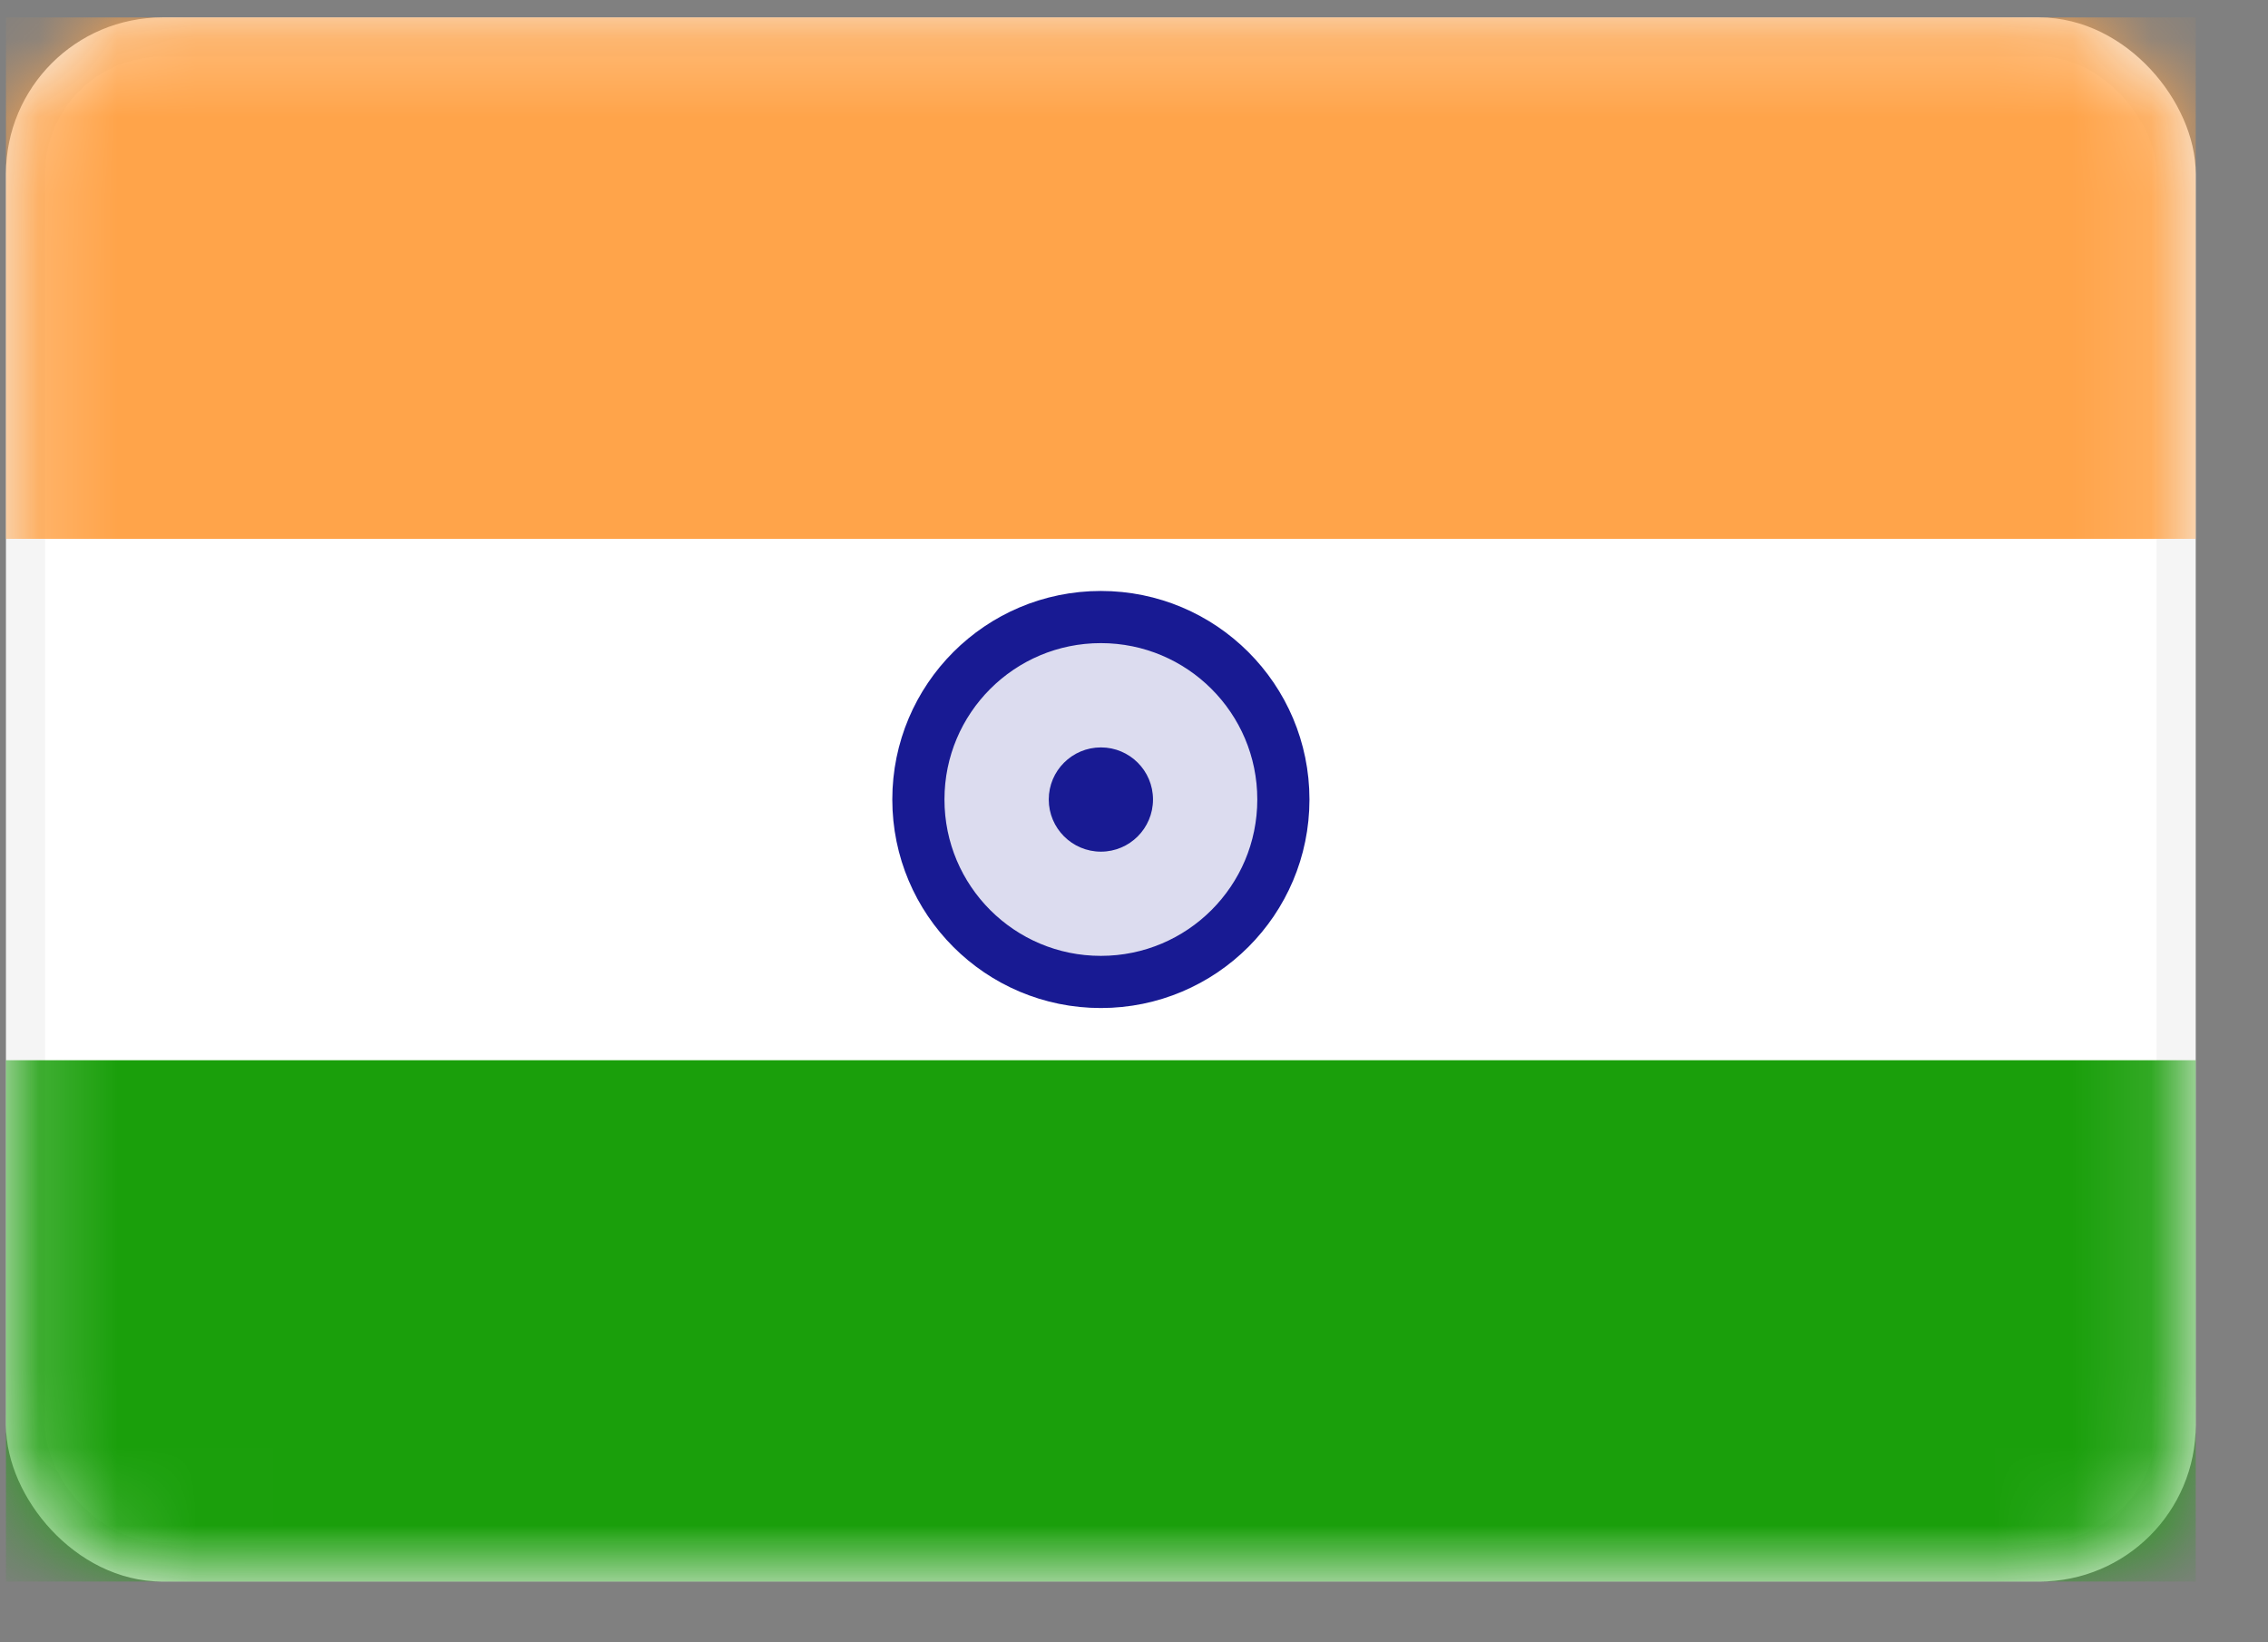
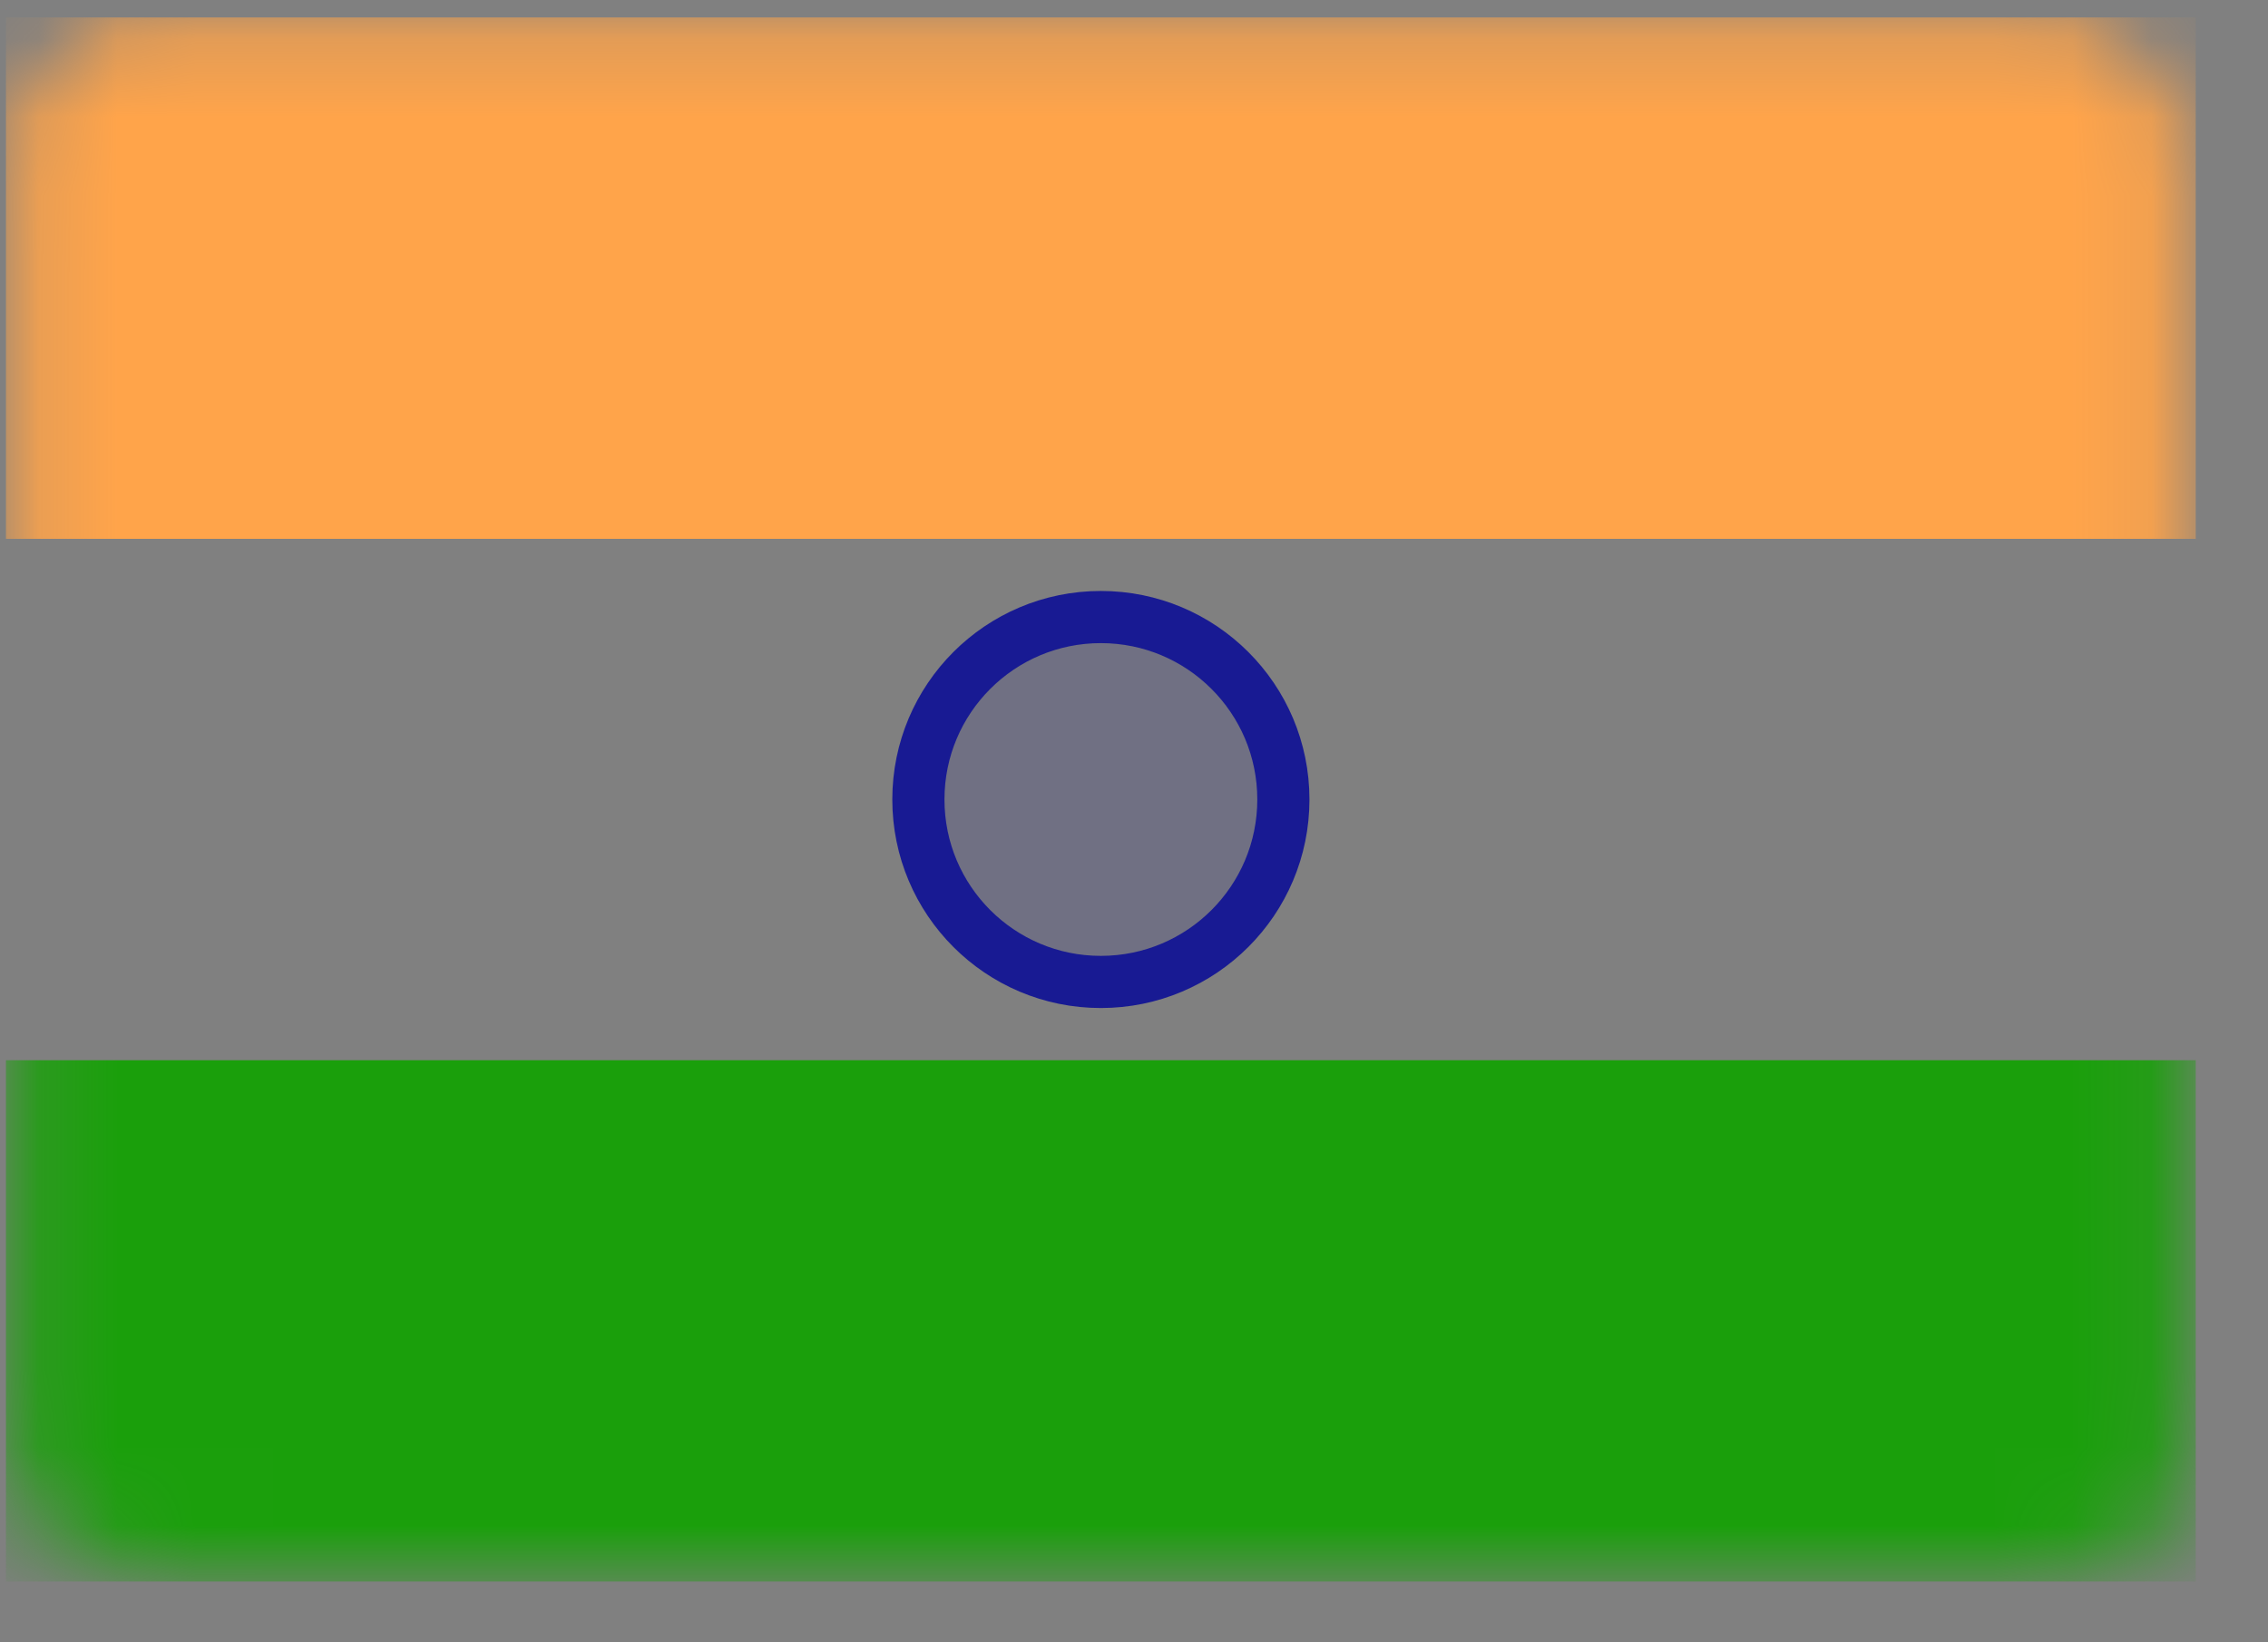
<svg xmlns="http://www.w3.org/2000/svg" width="29" height="21" viewBox="0 0 29 21" fill="none">
  <rect x="0" y="0" width="29" height="21" fill="#808080" stroke="none" />
-   <rect x="0.326" y="0.473" width="27.5" height="19.5" rx="1.75" fill="white" stroke="#F5F5F5" stroke-width="0.5" />
  <mask id="mask0_6534_8555" style="mask-type:luminance" maskUnits="userSpaceOnUse" x="0" y="0" width="29" height="21">
    <rect x="0.326" y="0.473" width="27.5" height="19.5" rx="1.75" fill="white" stroke="white" stroke-width="0.5" />
  </mask>
  <g mask="url(#mask0_6534_8555)">
    <path fill-rule="evenodd" clip-rule="evenodd" d="M0.076 6.89H28.076V0.223H0.076V6.89Z" fill="#FFA44A" />
    <path fill-rule="evenodd" clip-rule="evenodd" d="M0.076 20.223H28.076V13.557H0.076V20.223Z" fill="#1A9F0B" />
    <path d="M14.076 12.556C15.365 12.556 16.41 11.512 16.41 10.223C16.41 8.934 15.365 7.89 14.076 7.89C12.787 7.89 11.743 8.934 11.743 10.223C11.743 11.512 12.787 12.556 14.076 12.556Z" fill="#181A93" fill-opacity="0.15" stroke="#181A93" stroke-width="0.667" />
-     <path fill-rule="evenodd" clip-rule="evenodd" d="M14.077 10.89C14.445 10.89 14.743 10.591 14.743 10.223C14.743 9.855 14.445 9.557 14.077 9.557C13.709 9.557 13.41 9.855 13.41 10.223C13.41 10.591 13.709 10.89 14.077 10.89Z" fill="#181A93" />
  </g>
</svg>